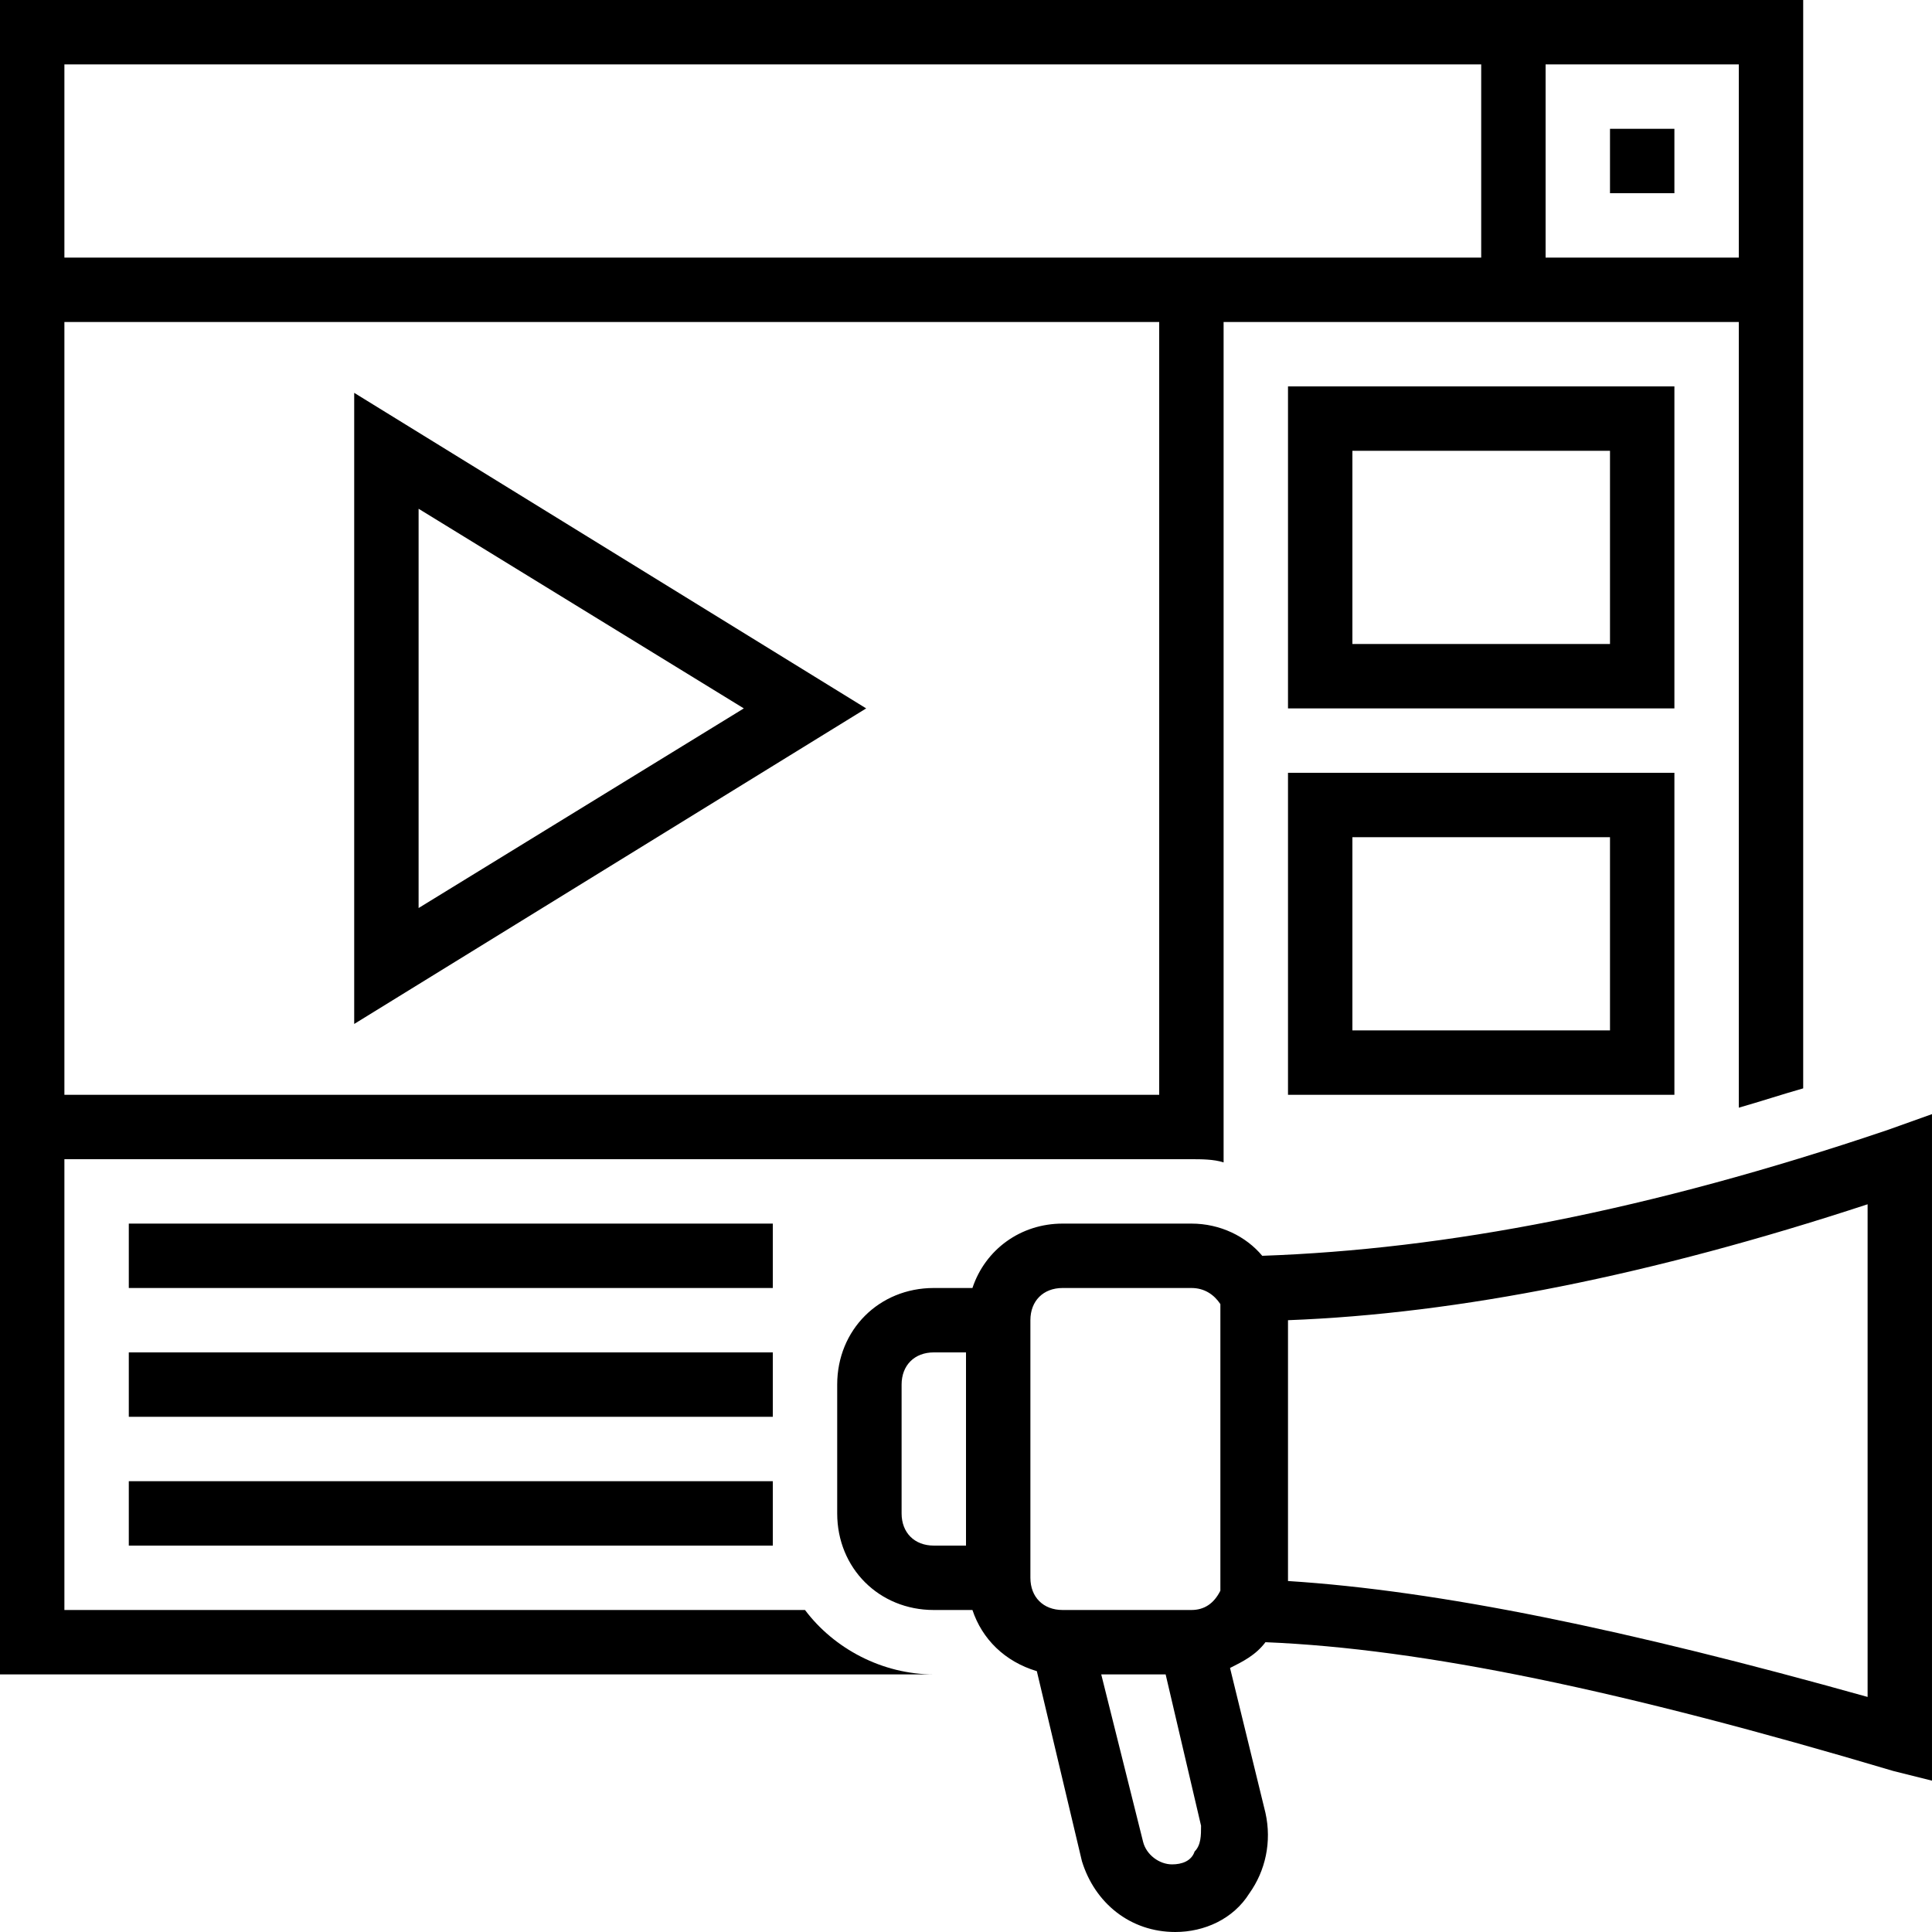
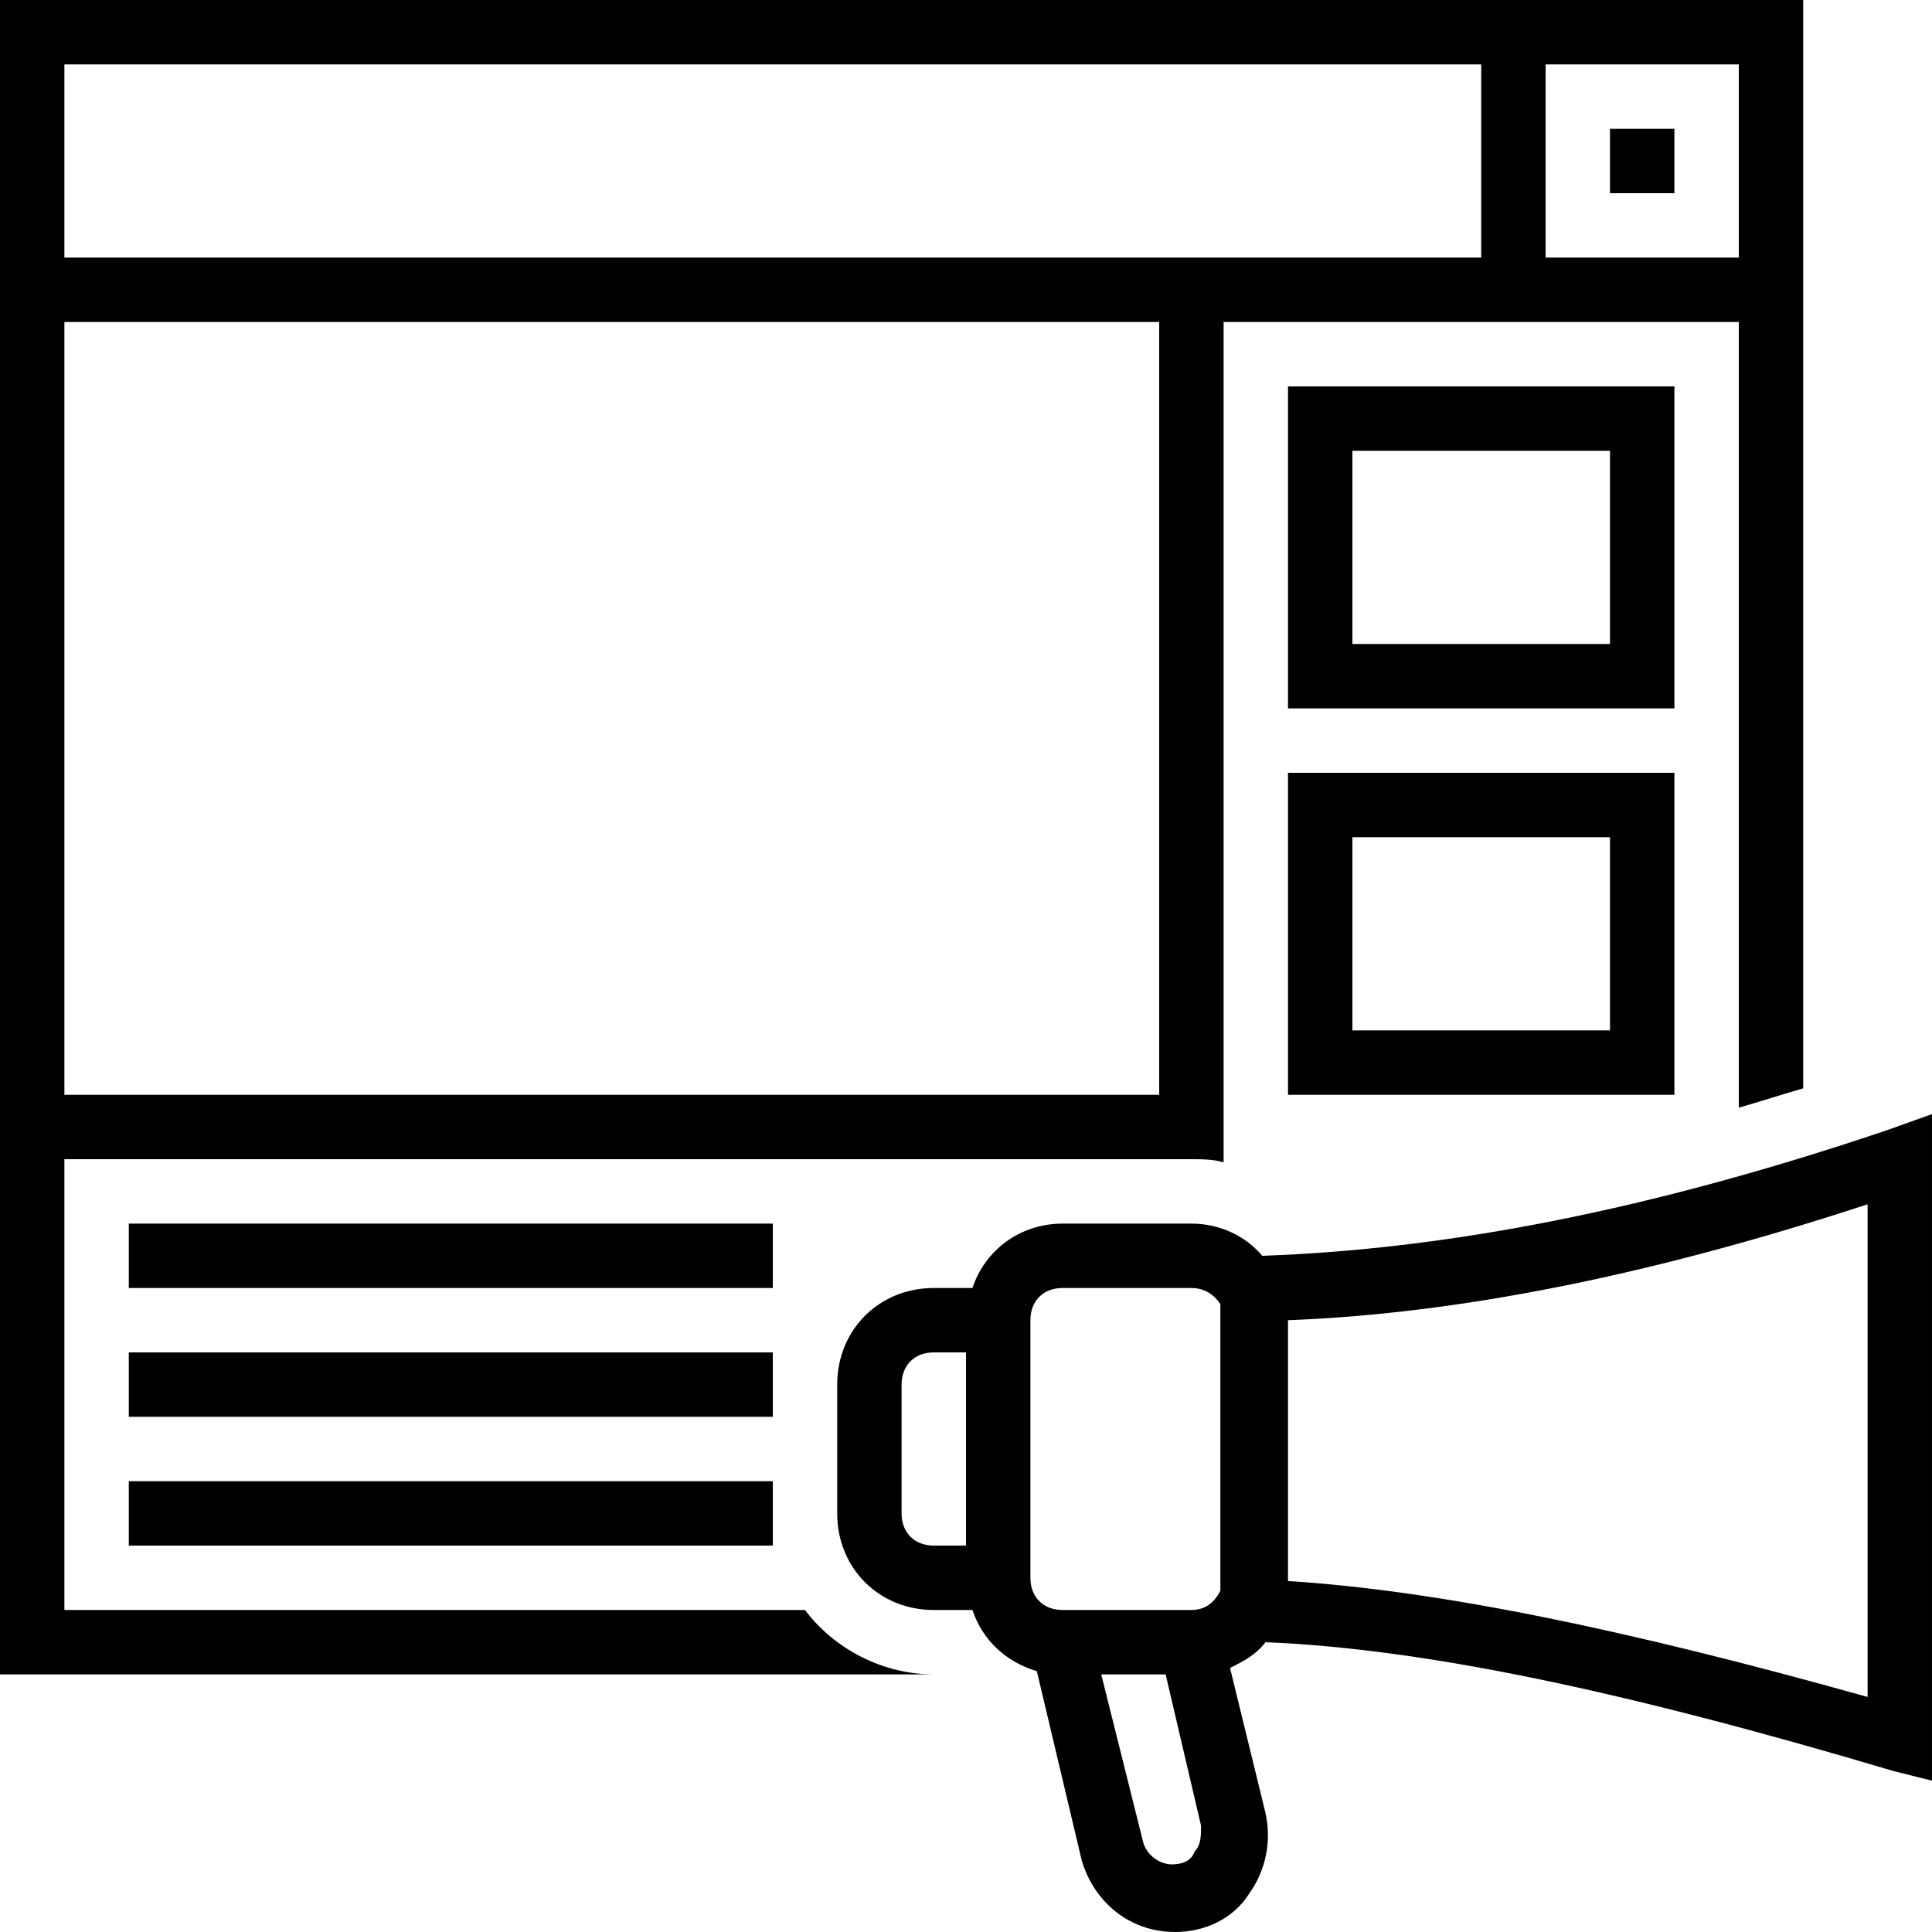
<svg xmlns="http://www.w3.org/2000/svg" version="1.1" id="Layer_1" x="0px" y="0px" style="enable-background:new 0 0 400 400;" xml:space="preserve" viewBox="58.42 60.2 288 288">
  <g>
    <path d="M339.7,228.68c-35.52,12-65.76,17.76-93.12,18.72c-2.4-2.88-6.24-4.8-10.56-4.8h-19.2c-6.24,0-11.52,3.84-13.44,9.6h-5.76   c-8.16,0-14.4,6.24-14.4,14.4v19.2c0,8.16,6.24,14.4,14.4,14.4h5.76c1.44,4.32,4.8,7.68,9.6,9.12l6.72,28.32   c1.92,6.24,7.2,10.56,13.92,10.56c4.32,0,8.64-1.92,11.04-5.76c2.4-3.36,3.36-7.68,2.4-12l-5.28-21.6   c1.92-0.96,3.84-1.92,5.28-3.84c23.52,0.96,53.28,7.2,93.6,19.2l5.76,1.44v-99.36L339.7,228.68z M212.02,257   c0-2.88,1.92-4.8,4.8-4.8h19.2c1.92,0,3.36,0.96,4.32,2.4v42.72c-0.96,1.92-2.4,2.88-4.32,2.88h-19.2c-2.88,0-4.8-1.92-4.8-4.8V257   z M192.82,285.8v-19.2c0-2.88,1.92-4.8,4.8-4.8h4.8v28.8h-4.8C194.74,290.6,192.82,288.68,192.82,285.8z M236.5,336.2   c-0.48,1.44-1.92,1.92-3.36,1.92c-1.92,0-3.84-1.44-4.32-3.36l-6.24-24.96h9.6l5.28,22.56C237.46,333.8,237.46,335.24,236.5,336.2z    M336.82,313.16c-36-10.08-63.84-15.84-86.4-17.28v-0.48V257c25.44-0.96,54.24-6.72,86.4-17.28V313.16z" />
    <polygon points="346.42,325.64 345.94,325.64 345.94,325.64  " />
    <rect x="298.42" y="79.4" width="9.6" height="9.6" />
-     <path d="M187.54,165.8l-76.32-47.04v94.08L187.54,165.8z M120.82,136.04l48.48,29.76l-48.48,29.76V136.04z" />
    <rect x="77.62" y="242.6" width="96" height="9.6" />
    <rect x="77.62" y="261.8" width="96" height="9.6" />
    <rect x="77.62" y="281" width="96" height="9.6" />
    <path d="M308.02,117.8h-57.6v48h57.6V117.8z M298.42,156.2h-38.4v-28.8h38.4V156.2z" />
    <path d="M250.42,223.4h57.6v-48h-57.6V223.4z M260.02,185h38.4v28.8h-38.4V185z" />
    <path d="M178.42,300.2H68.02V233h163.2h4.8c1.44,0,3.36,0,4.8,0.48V108.2h76.8v117.12c3.36-0.96,6.24-1.92,9.6-2.88V60.2H58.42   v249.6h139.2C189.94,309.8,182.74,305.96,178.42,300.2z M231.22,223.4H68.02V108.2h163.2V223.4z M317.62,98.6h-28.8V69.8h28.8V98.6   z M279.22,69.8v28.8H68.02V69.8H279.22z" />
  </g>
</svg>